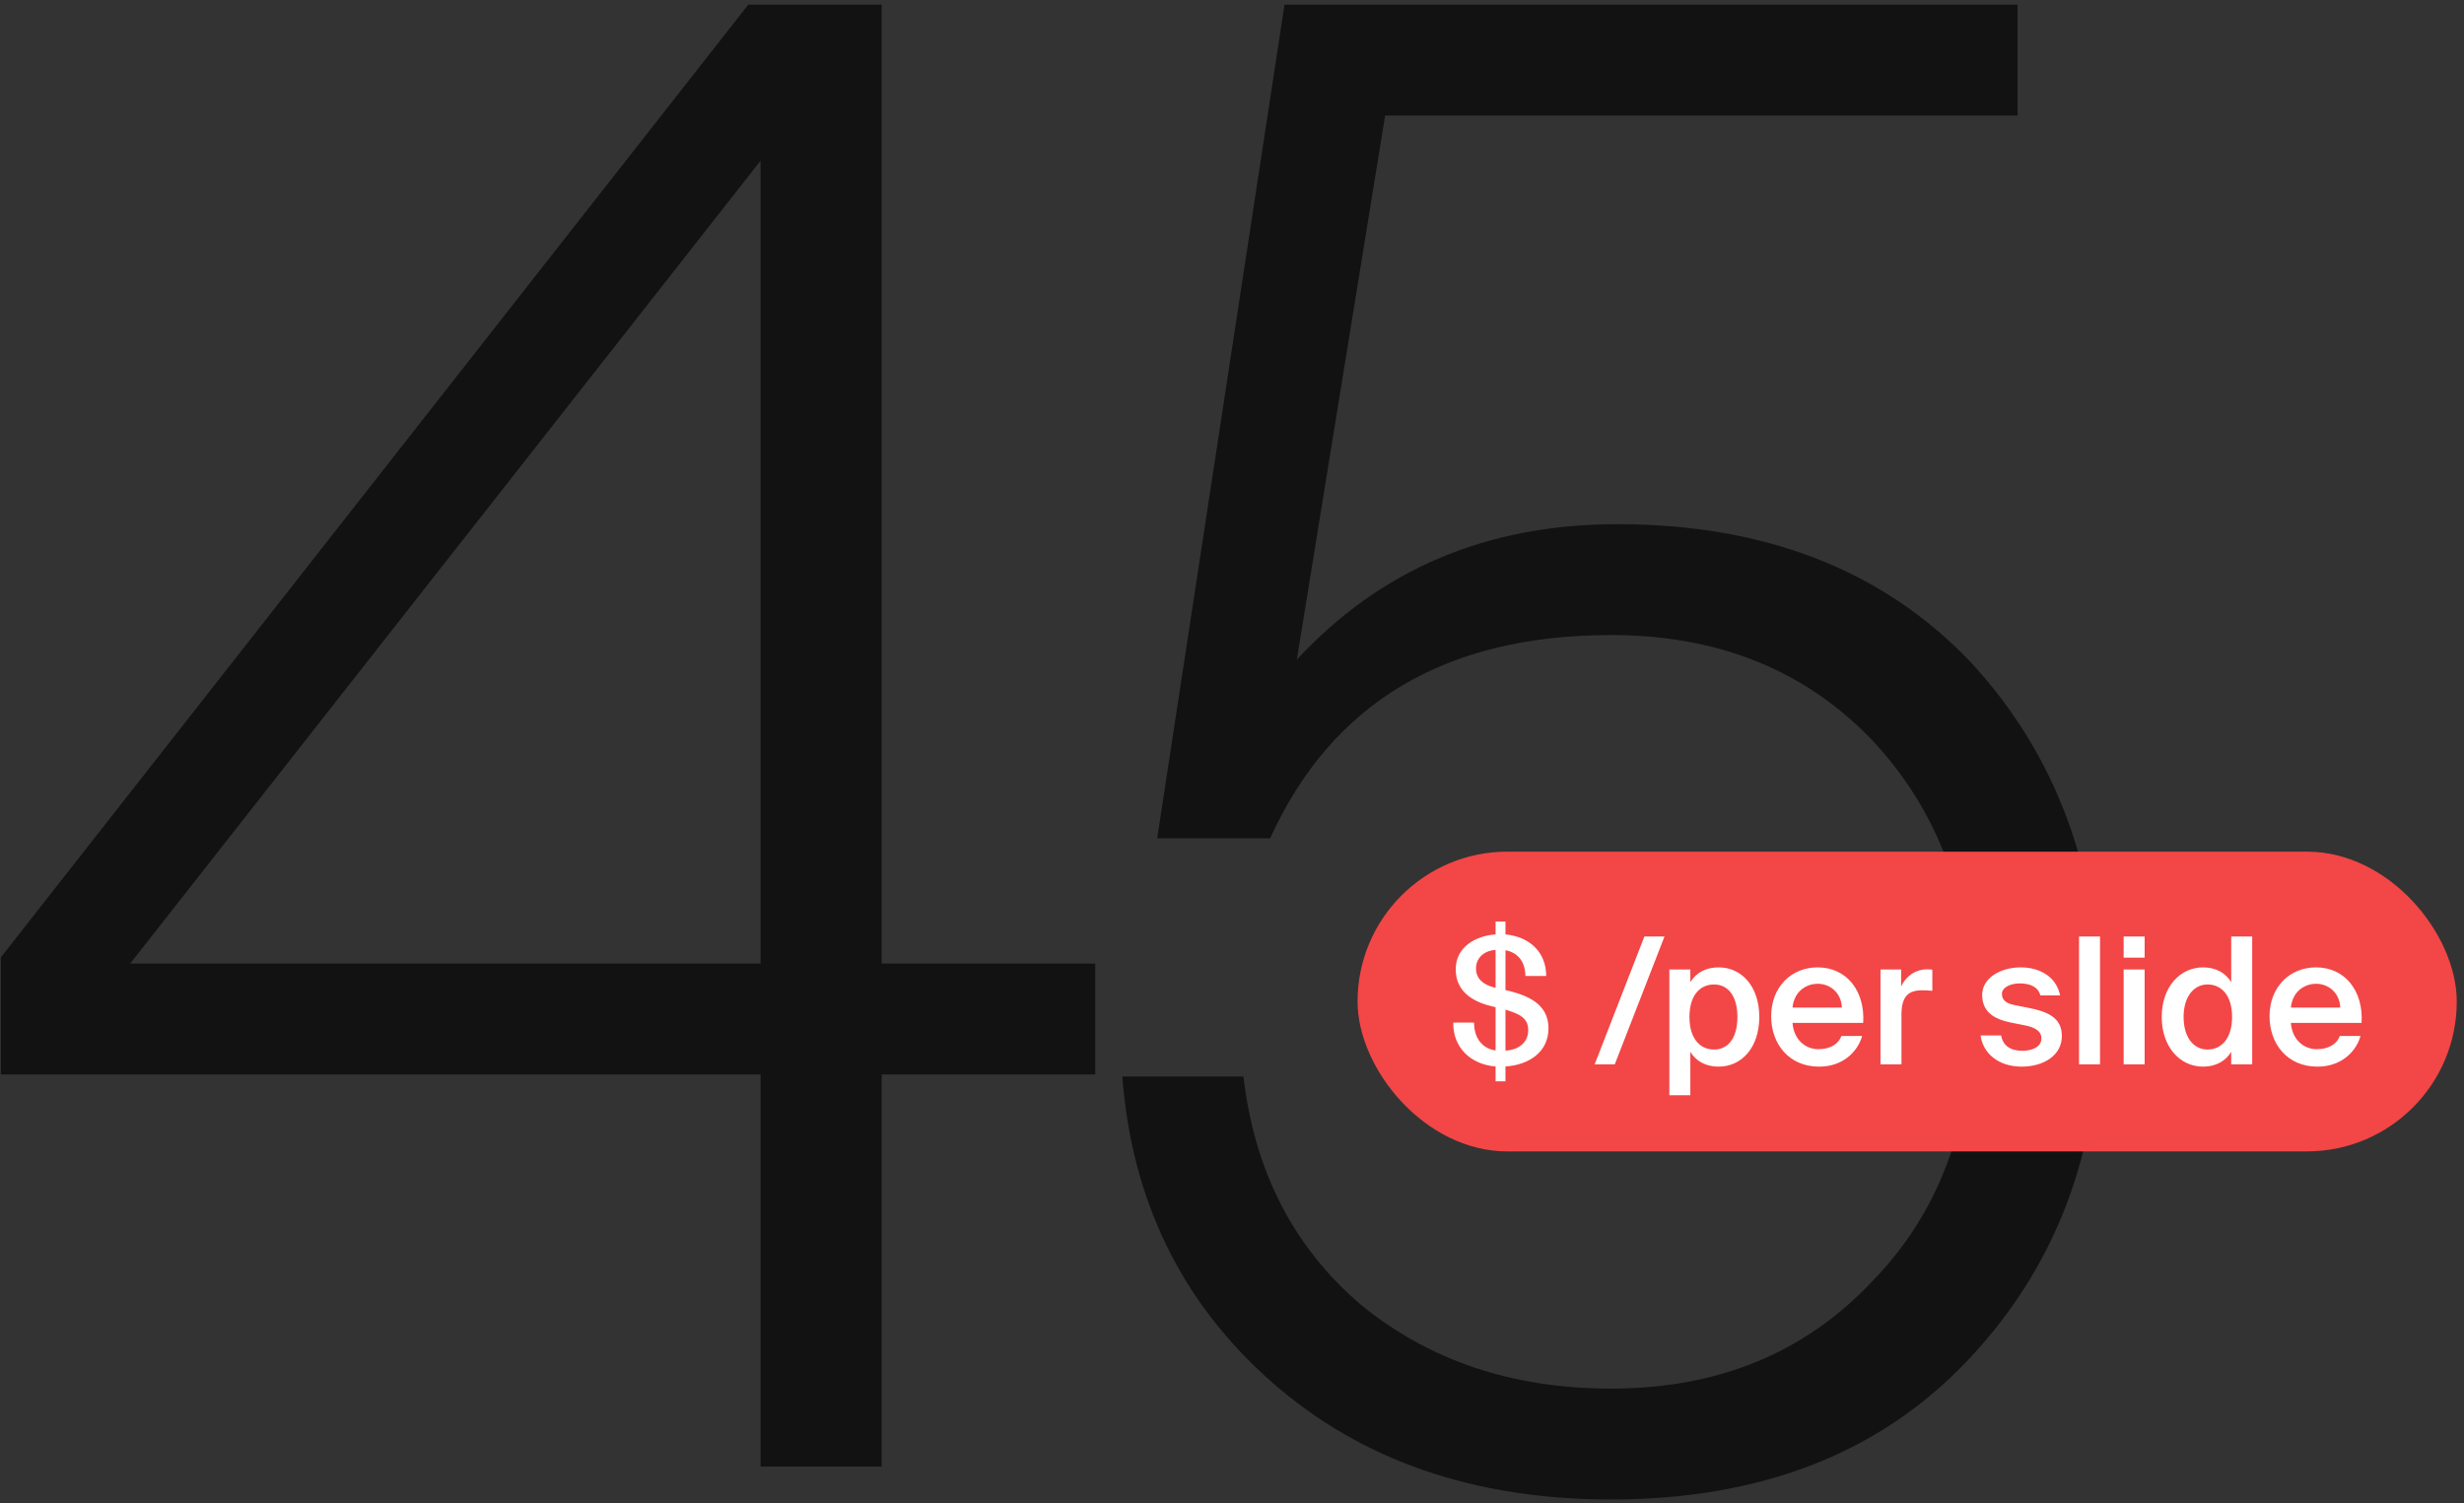
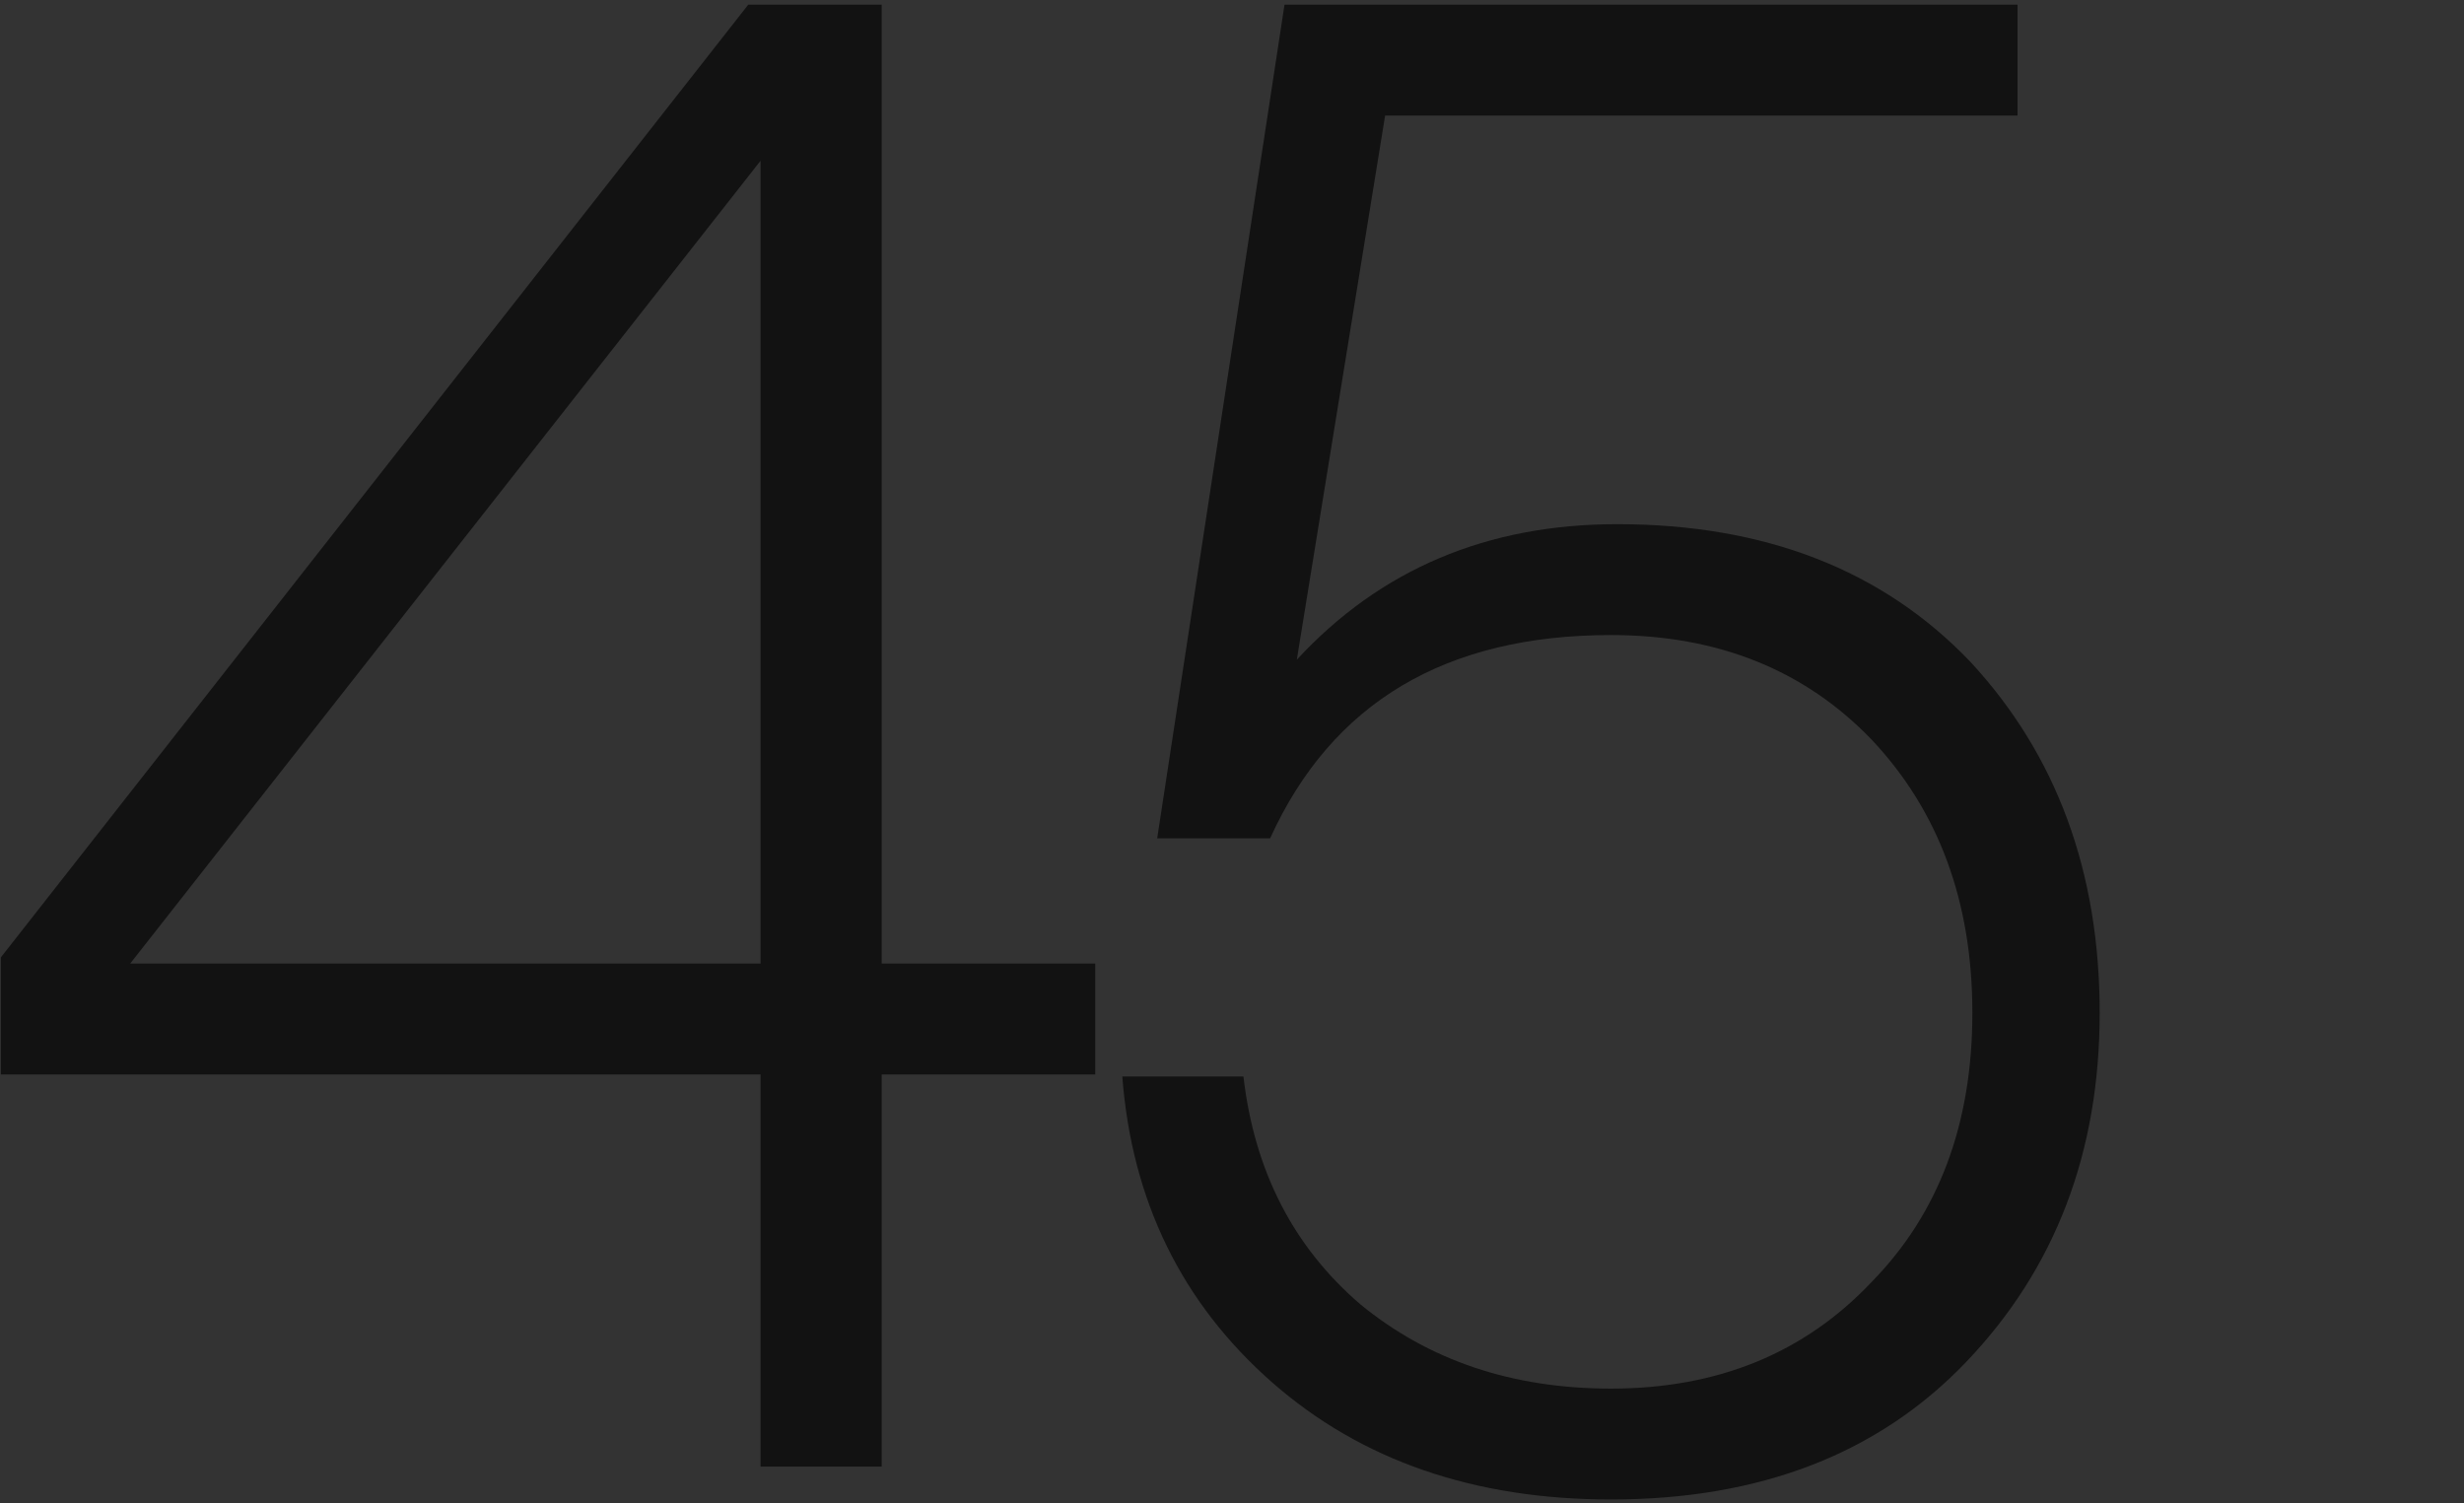
<svg xmlns="http://www.w3.org/2000/svg" width="336" height="205" viewBox="0 0 336 205" fill="none">
  <rect x="0" y="0" width="336" height="205" fill="#333333" stroke="none" />
-   <path d="M120.233 131.4H149.353V146.52H120.233V200H103.713V146.52H0.113V130.56L102.033 0.64H120.233V131.4ZM103.713 131.4V21.92L17.753 131.4H103.713Z" fill="#121212" />
+   <path d="M120.233 131.4H149.353V146.52H120.233V200H103.713V146.52H0.113V130.56L102.033 0.64H120.233V131.4ZM103.713 131.4V21.92L17.753 131.4Z" fill="#121212" />
  <path d="M220.52 71.48C240.68 71.48 256.734 77.733 268.68 90.24C280.44 102.933 286.32 118.893 286.32 138.12C286.32 157.16 280.254 173.026 268.12 185.72C256.174 198.226 240.027 204.48 219.68 204.48C201.014 204.48 185.614 199.16 173.48 188.52C161.16 177.693 154.347 163.786 153.04 146.8H169.56C171.054 159.68 176.374 170.04 185.52 177.88C194.854 185.533 206.24 189.36 219.68 189.36C234.24 189.36 246.094 184.506 255.24 174.8C264.387 165.466 268.96 153.24 268.96 138.12C268.96 123 264.387 110.586 255.24 100.88C246.094 91.36 234.24 86.6 219.68 86.6C197.094 86.6 181.6 95.84 173.2 114.32H157.8L175.16 0.64H275.12V15.76H188.88L176.84 89.96C188.227 77.64 202.787 71.48 220.52 71.48Z" fill="#121212" />
-   <rect x="185.121" y="116.135" width="149.892" height="40.88" rx="20.44" fill="#F34646" />
-   <path d="M203.944 125.665V127.42C201.227 127.612 198.509 129.127 198.509 132.181C198.509 135.115 200.674 136.51 203.174 137.159L203.944 137.351V143.243C202.405 143.051 201.01 141.848 201.01 139.443H198.173C198.101 142.786 200.505 145.167 203.944 145.431V147.451H205.291V145.431C208.417 145.239 211.158 143.507 211.158 140.237C211.158 136.774 208.128 135.716 205.555 135.067L205.291 135.019V129.584C206.757 129.849 207.984 130.907 208.008 133.095H210.845C210.845 129.921 208.681 127.757 205.291 127.42V125.665H203.944ZM208.393 140.477C208.393 142.257 206.95 143.195 205.291 143.267V137.688C207.214 138.265 208.393 138.818 208.393 140.477ZM201.275 132.085C201.275 130.45 202.597 129.608 203.944 129.536V134.706L203.776 134.658C202.237 134.297 201.275 133.432 201.275 132.085ZM220.195 145.143L226.977 127.709H224.235L217.454 145.143H220.195ZM230.381 138.674C230.381 135.692 231.848 134.249 233.723 134.249C235.743 134.249 236.921 135.957 236.921 138.674C236.921 141.439 235.743 143.123 233.723 143.123C231.848 143.123 230.381 141.656 230.381 138.674ZM227.639 132.205V149.351H230.501V143.435C231.27 144.71 232.617 145.455 234.348 145.455C237.523 145.455 239.903 142.834 239.903 138.674C239.903 134.538 237.523 131.917 234.348 131.917C232.617 131.917 231.27 132.662 230.501 133.937V132.205H227.639ZM254.074 139.492C254.338 135.163 251.837 131.917 247.869 131.917C244.19 131.917 241.521 134.682 241.521 138.578C241.521 142.305 243.902 145.455 248.062 145.455C251.38 145.455 253.352 143.339 253.929 141.271H251.116C250.611 142.497 249.457 143.075 247.942 143.075C246.306 143.075 244.623 141.896 244.431 139.492H254.074ZM247.869 134.153C249.553 134.153 251.092 135.38 251.164 137.399H244.431C244.695 134.971 246.523 134.153 247.869 134.153ZM263.5 132.229C263.283 132.205 262.971 132.181 262.754 132.181C261.191 132.205 259.941 133.071 259.243 134.514V132.205H256.43V145.143H259.291V138.361C259.291 135.764 260.325 135.043 262.129 135.043C262.562 135.043 263.019 135.067 263.5 135.115V132.229ZM280.924 135.74C280.395 133.143 278.087 131.917 275.562 131.917C272.772 131.917 270.295 133.384 270.295 135.668C270.295 138.049 272.003 138.987 274.191 139.443L276.139 139.828C277.413 140.093 278.375 140.55 278.375 141.608C278.375 142.666 277.293 143.291 275.778 143.291C274.071 143.291 273.133 142.546 272.868 141.199H270.079C270.392 143.628 272.508 145.455 275.682 145.455C278.616 145.455 281.165 143.964 281.165 141.271C281.165 138.746 279.169 137.929 276.548 137.424L274.72 137.063C273.59 136.846 272.989 136.39 272.989 135.524C272.989 134.658 274.143 134.105 275.393 134.105C276.836 134.105 277.918 134.562 278.231 135.74H280.924ZM286.368 127.709H283.506V145.143H286.368V127.709ZM289.588 127.709V130.594H292.45V127.709H289.588ZM289.588 132.205V145.143H292.45V132.205H289.588ZM304.255 133.937C303.486 132.662 302.139 131.917 300.408 131.917C297.33 131.917 294.781 134.538 294.781 138.674C294.781 142.834 297.33 145.455 300.408 145.455C302.139 145.455 303.486 144.71 304.255 143.435V145.143H307.117V127.709H304.255V133.937ZM304.375 138.674C304.375 141.656 302.884 143.123 301.033 143.123C299.109 143.123 297.762 141.439 297.762 138.674C297.762 135.981 299.109 134.249 301.033 134.249C302.884 134.249 304.375 135.692 304.375 138.674ZM322.034 139.492C322.299 135.163 319.798 131.917 315.83 131.917C312.151 131.917 309.482 134.682 309.482 138.578C309.482 142.305 311.862 145.455 316.022 145.455C319.341 145.455 321.313 143.339 321.89 141.271H319.076C318.571 142.497 317.417 143.075 315.902 143.075C314.267 143.075 312.584 141.896 312.391 139.492H322.034ZM315.83 134.153C317.513 134.153 319.052 135.38 319.125 137.399H312.391C312.656 134.971 314.483 134.153 315.83 134.153Z" fill="white" />
</svg>